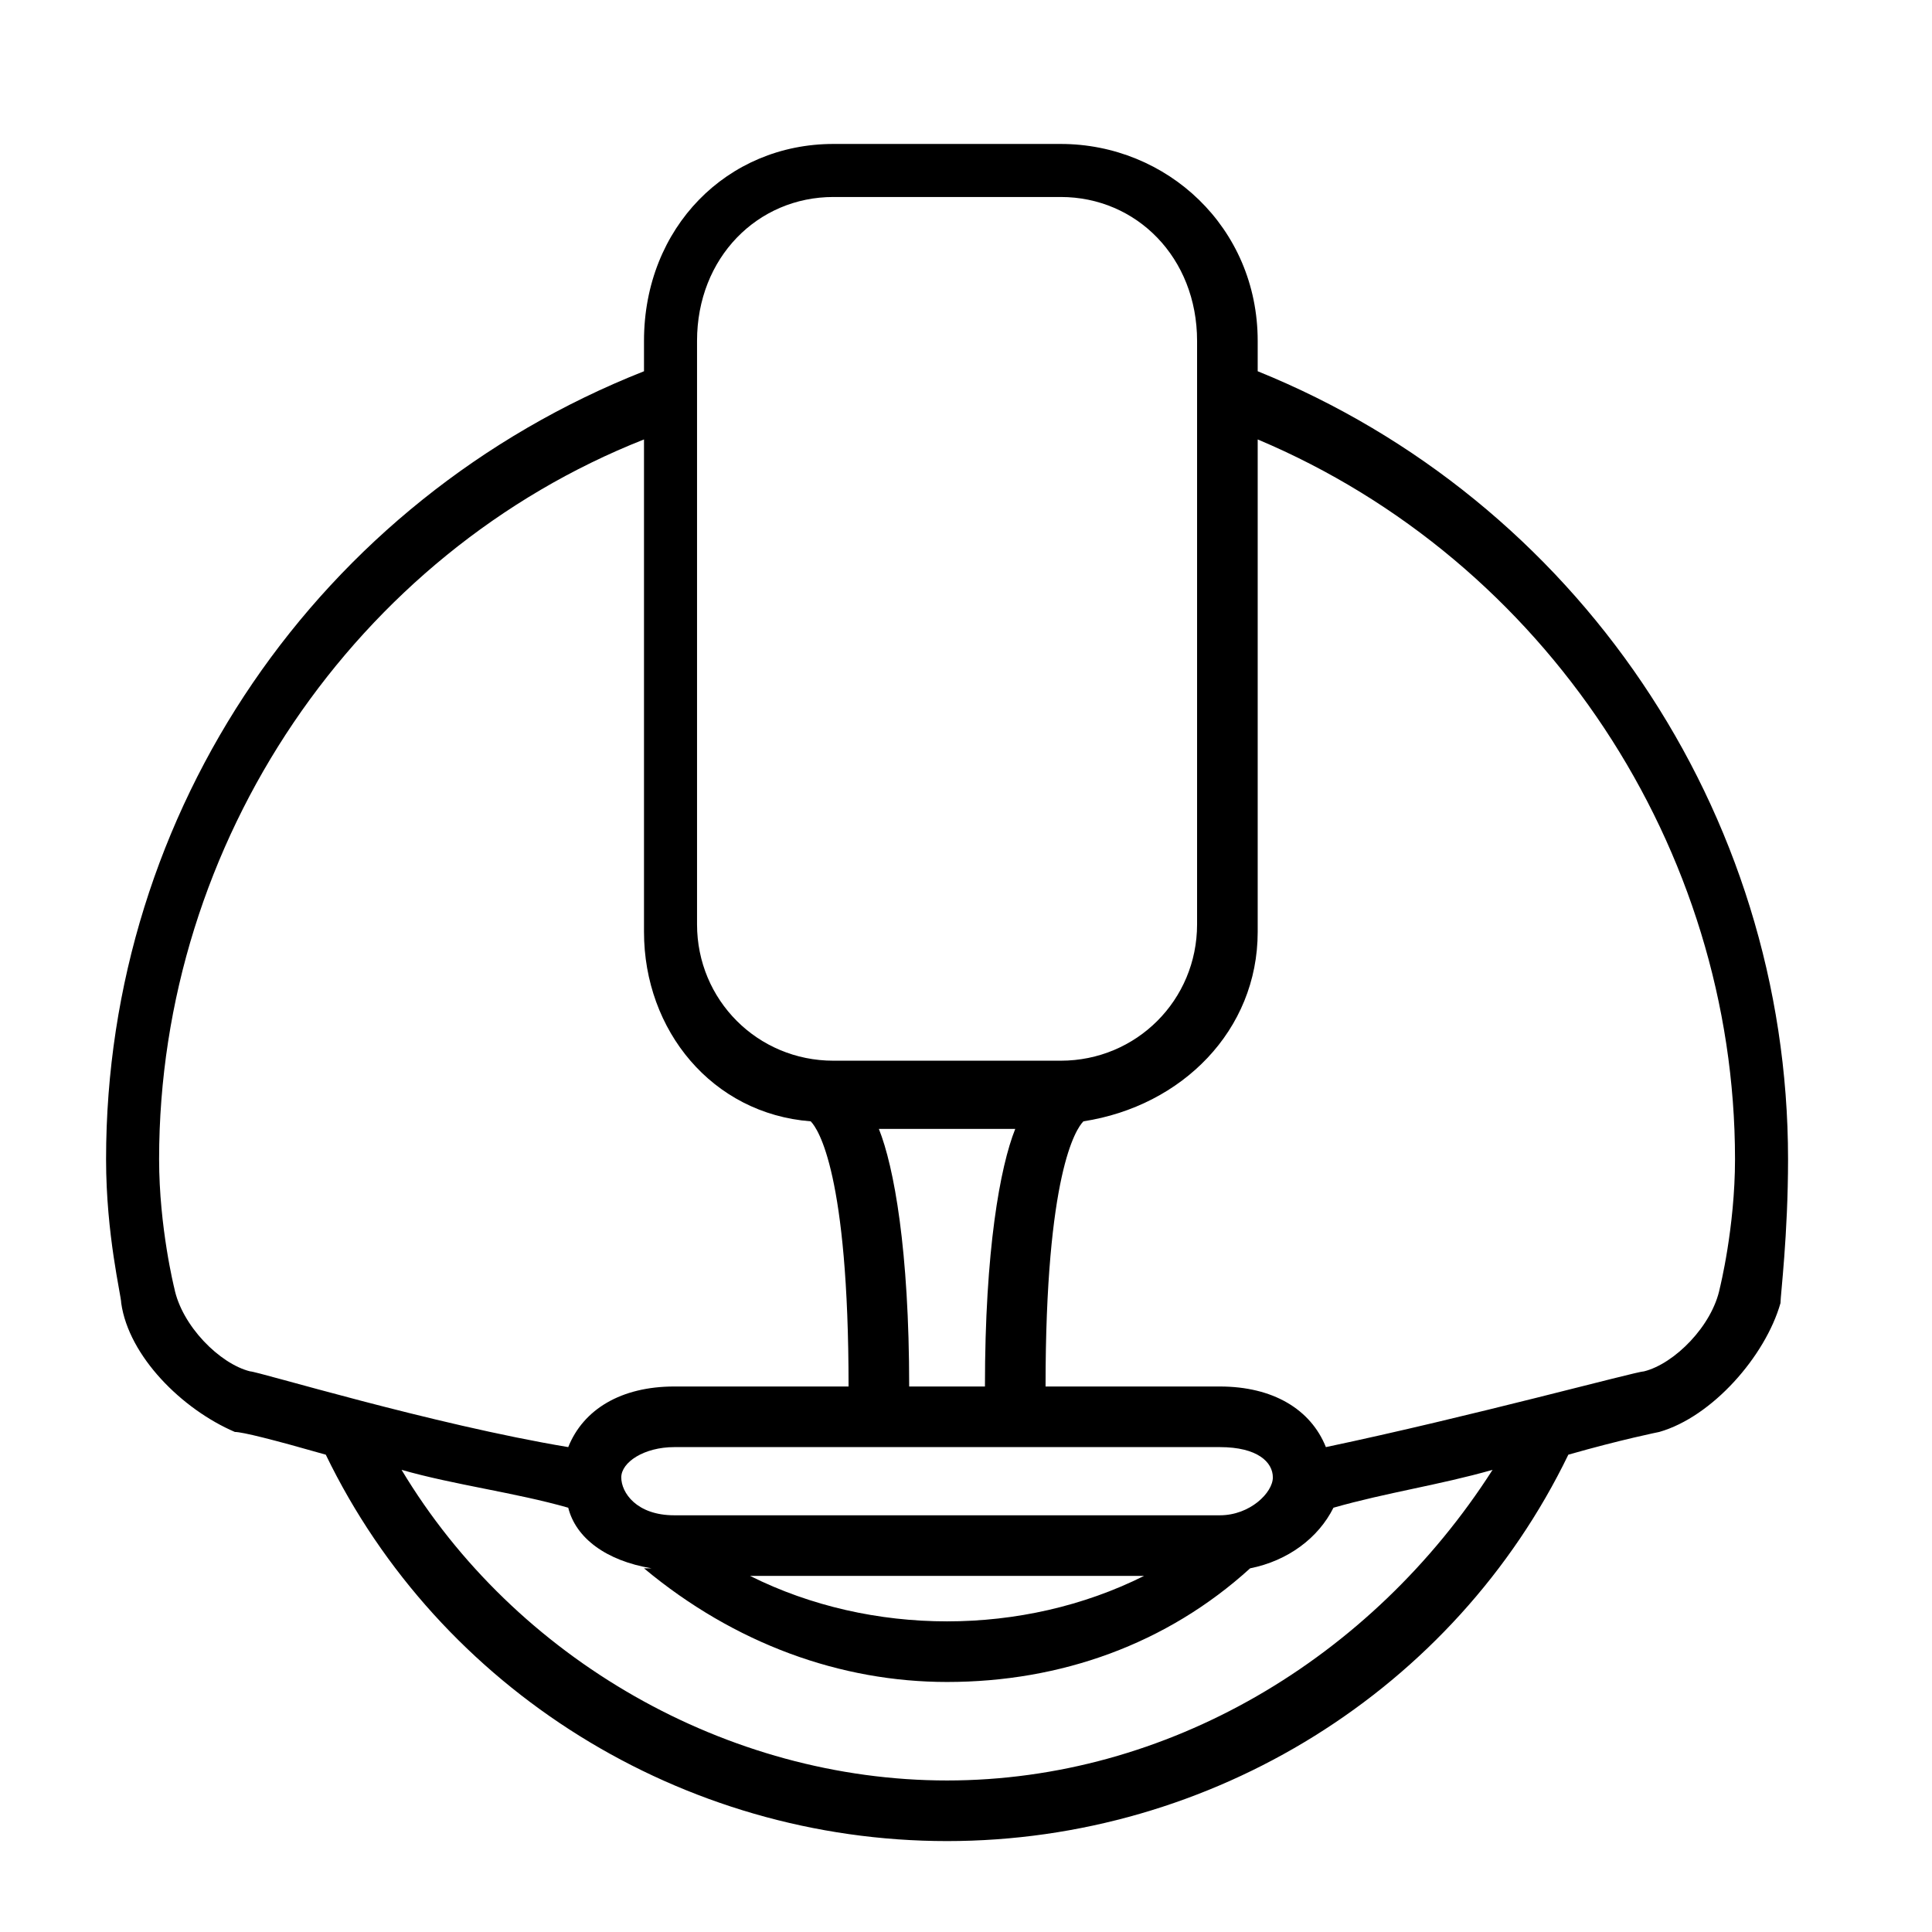
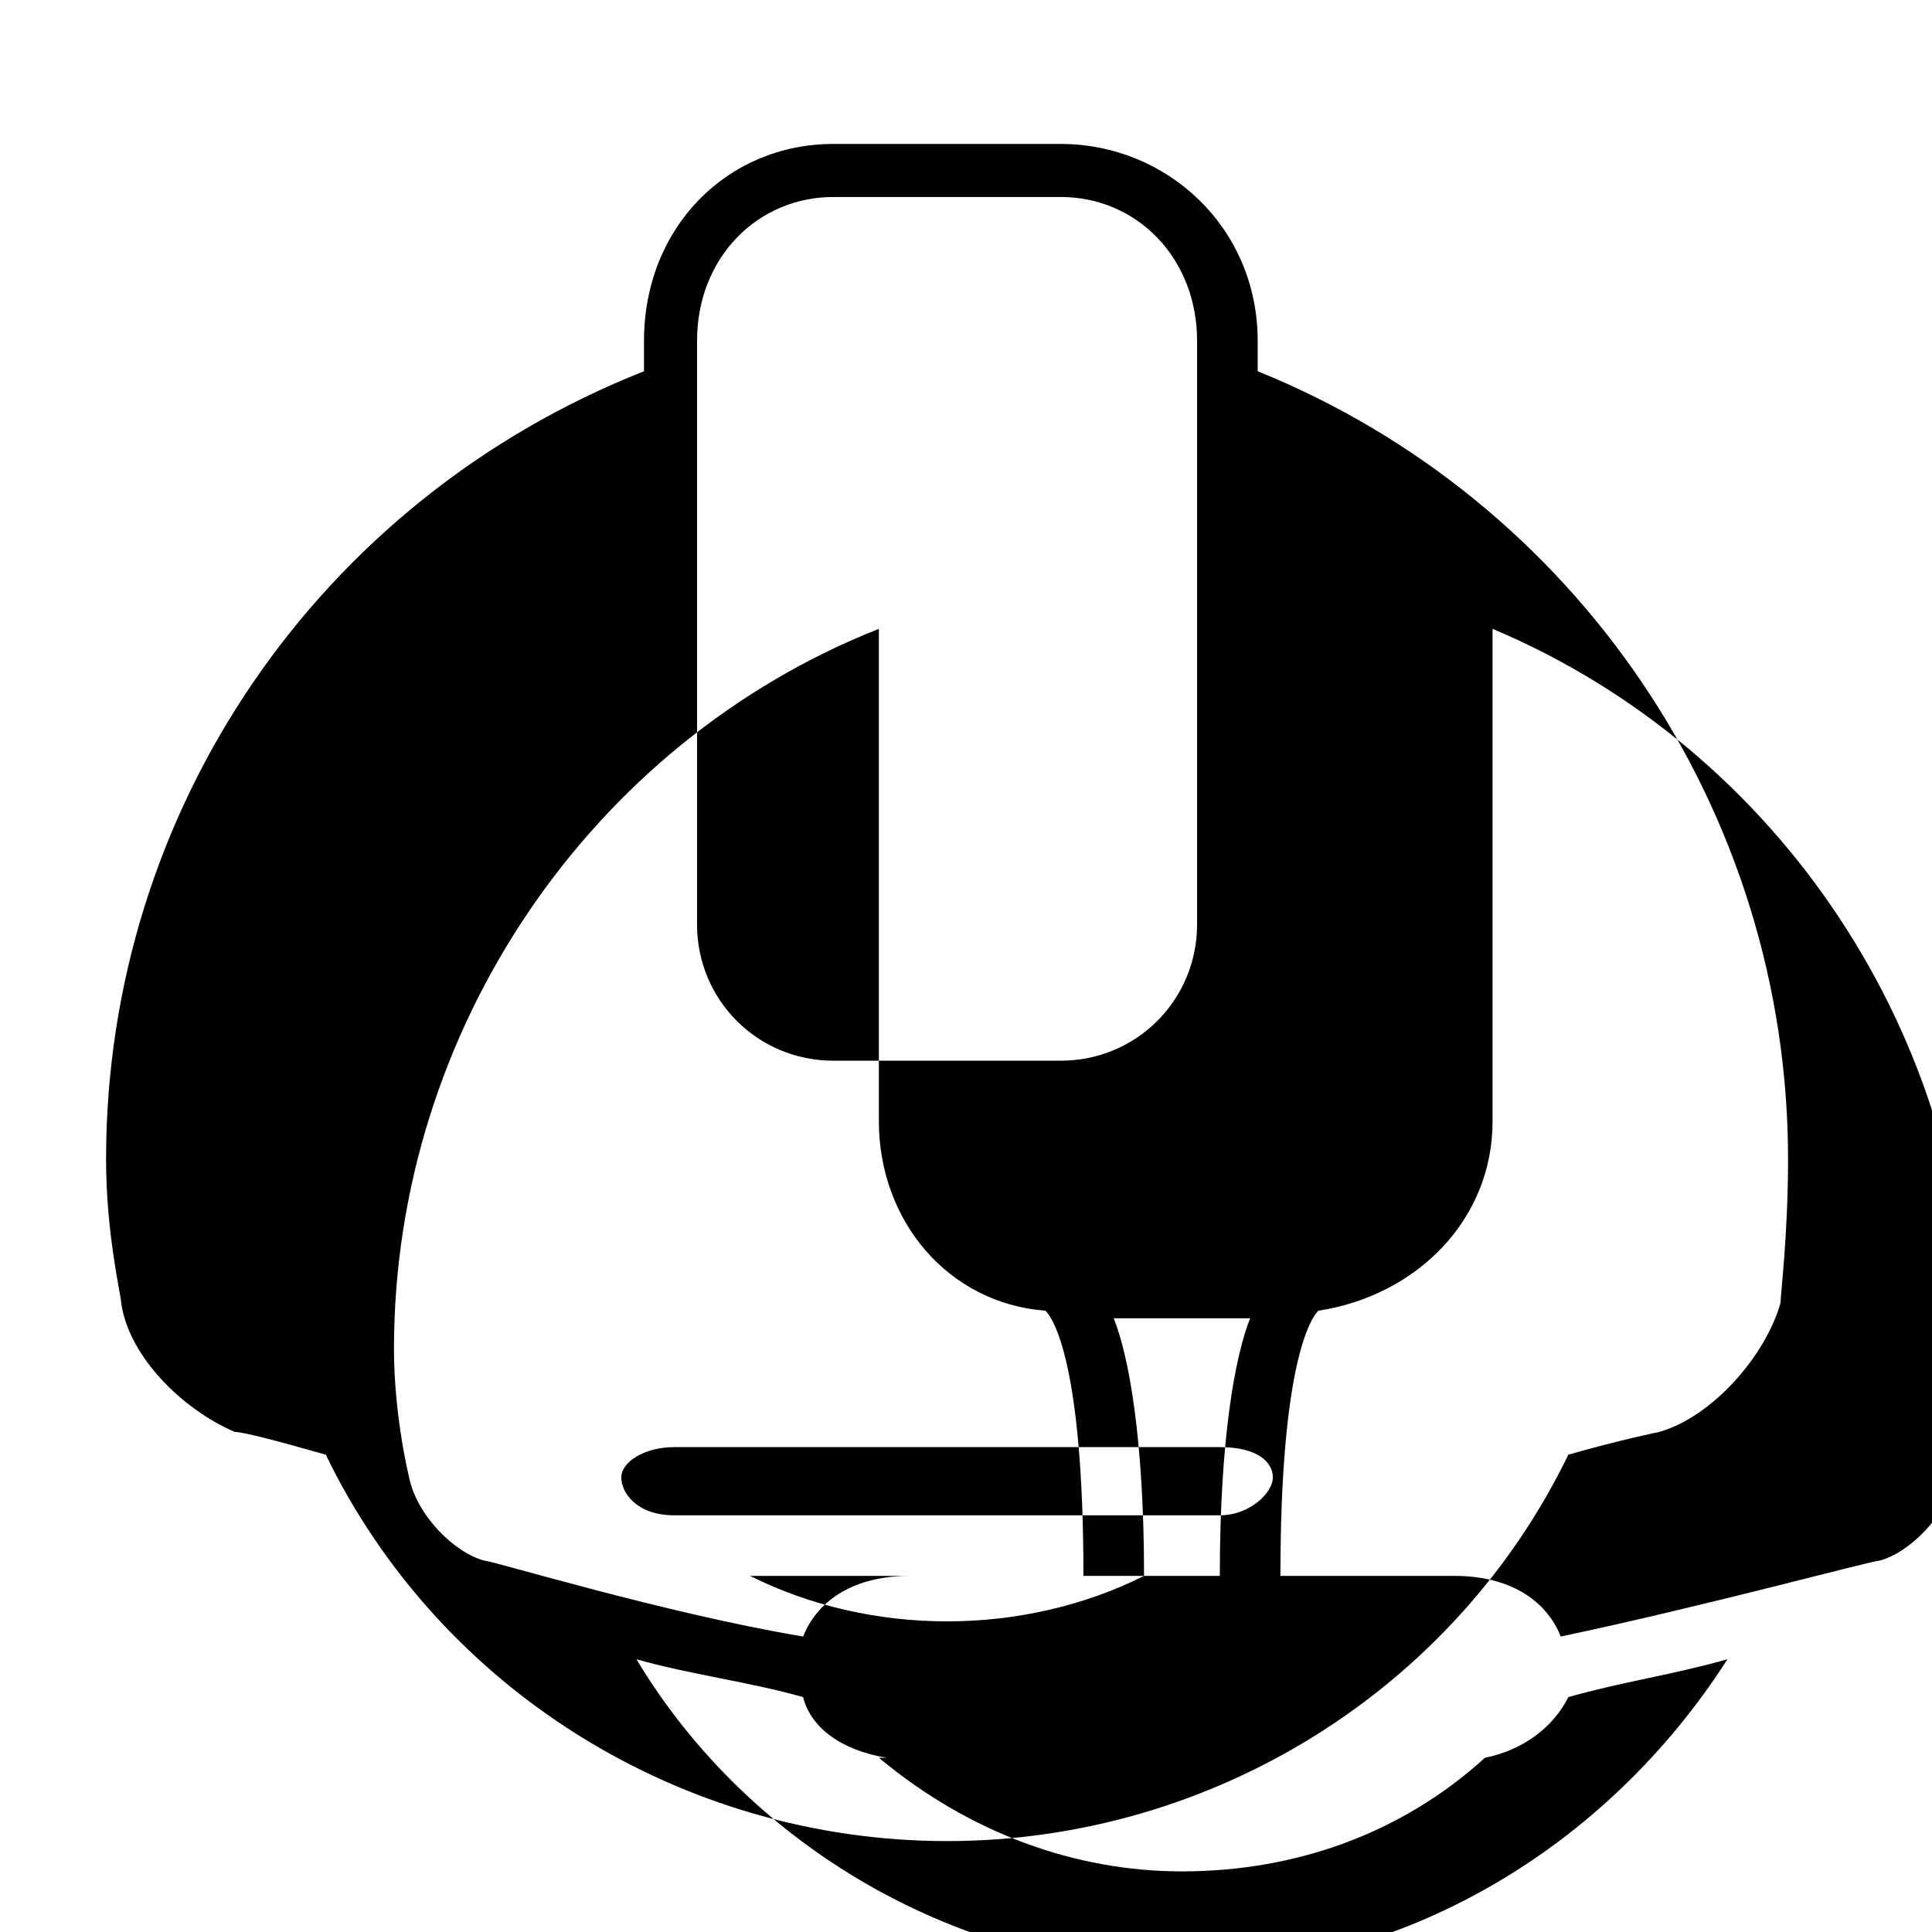
<svg xmlns="http://www.w3.org/2000/svg" xml:space="preserve" width="255px" height="255px" version="1.1" shape-rendering="geometricPrecision" text-rendering="geometricPrecision" image-rendering="optimizeQuality" fill-rule="evenodd" clip-rule="evenodd" viewBox="0 0 255 255">
  <g id="Layer_x0020_1">
-     <path fill="black" d="M166 49l0 -4c0,-15 -12,-26 -26,-26l-30 0c-14,0 -25,11 -25,26l0 4c-43,17 -71,58 -71,104 0,10 2,18 2,19 1,7 8,14 15,17 1,0 5,1 12,3 15,31 47,51 82,51 35,0 67,-20 82,-51 7,-2 12,-3 12,-3 7,-2 14,-10 16,-17 0,-1 1,-9 1,-19 0,-46 -28,-87 -70,-104zm-74 -4c0,-11 8,-19 18,-19l30 0c10,0 18,8 18,19l0 77c0,10 -8,18 -18,18l-30 0c-10,0 -18,-8 -18,-18l0 -77zm-3 155c-5,0 -7,-3 -7,-5 0,-2 3,-4 7,-4l72 0c5,0 7,2 7,4 0,2 -3,5 -7,5l-72 0zm62 8c-8,4 -17,6 -26,6 -9,0 -18,-2 -26,-6l52 0zm-31 -25c0,-18 -2,-29 -4,-34l18 0c-2,5 -4,16 -4,34l-10 0zm-97 -13c0,0 -2,-8 -2,-17 0,-42 26,-80 64,-95l0 65c0,13 9,24 22,25 1,1 5,7 5,35l-23 0c-7,0 -12,3 -14,8 -18,-3 -41,-10 -42,-10 -4,-1 -9,-6 -10,-11zm102 65c-29,0 -57,-16 -72,-41 7,2 15,3 22,5 1,4 5,7 11,8l-1 0c12,10 26,15 40,15 15,0 29,-5 40,-15l0 0c5,-1 9,-4 11,-8 7,-2 14,-3 21,-5 -16,25 -43,41 -72,41zm102 -65c-1,5 -6,10 -10,11 -1,0 -23,6 -42,10 -2,-5 -7,-8 -14,-8l-23 0c0,-28 4,-34 5,-35 13,-2 23,-12 23,-25l0 -65c38,16 63,54 63,95 0,9 -2,17 -2,17z" />
+     <path fill="black" d="M166 49l0 -4c0,-15 -12,-26 -26,-26l-30 0c-14,0 -25,11 -25,26l0 4c-43,17 -71,58 -71,104 0,10 2,18 2,19 1,7 8,14 15,17 1,0 5,1 12,3 15,31 47,51 82,51 35,0 67,-20 82,-51 7,-2 12,-3 12,-3 7,-2 14,-10 16,-17 0,-1 1,-9 1,-19 0,-46 -28,-87 -70,-104zm-74 -4c0,-11 8,-19 18,-19l30 0c10,0 18,8 18,19l0 77c0,10 -8,18 -18,18l-30 0c-10,0 -18,-8 -18,-18l0 -77zm-3 155c-5,0 -7,-3 -7,-5 0,-2 3,-4 7,-4l72 0c5,0 7,2 7,4 0,2 -3,5 -7,5l-72 0zm62 8c-8,4 -17,6 -26,6 -9,0 -18,-2 -26,-6l52 0zc0,-18 -2,-29 -4,-34l18 0c-2,5 -4,16 -4,34l-10 0zm-97 -13c0,0 -2,-8 -2,-17 0,-42 26,-80 64,-95l0 65c0,13 9,24 22,25 1,1 5,7 5,35l-23 0c-7,0 -12,3 -14,8 -18,-3 -41,-10 -42,-10 -4,-1 -9,-6 -10,-11zm102 65c-29,0 -57,-16 -72,-41 7,2 15,3 22,5 1,4 5,7 11,8l-1 0c12,10 26,15 40,15 15,0 29,-5 40,-15l0 0c5,-1 9,-4 11,-8 7,-2 14,-3 21,-5 -16,25 -43,41 -72,41zm102 -65c-1,5 -6,10 -10,11 -1,0 -23,6 -42,10 -2,-5 -7,-8 -14,-8l-23 0c0,-28 4,-34 5,-35 13,-2 23,-12 23,-25l0 -65c38,16 63,54 63,95 0,9 -2,17 -2,17z" />
  </g>
</svg>